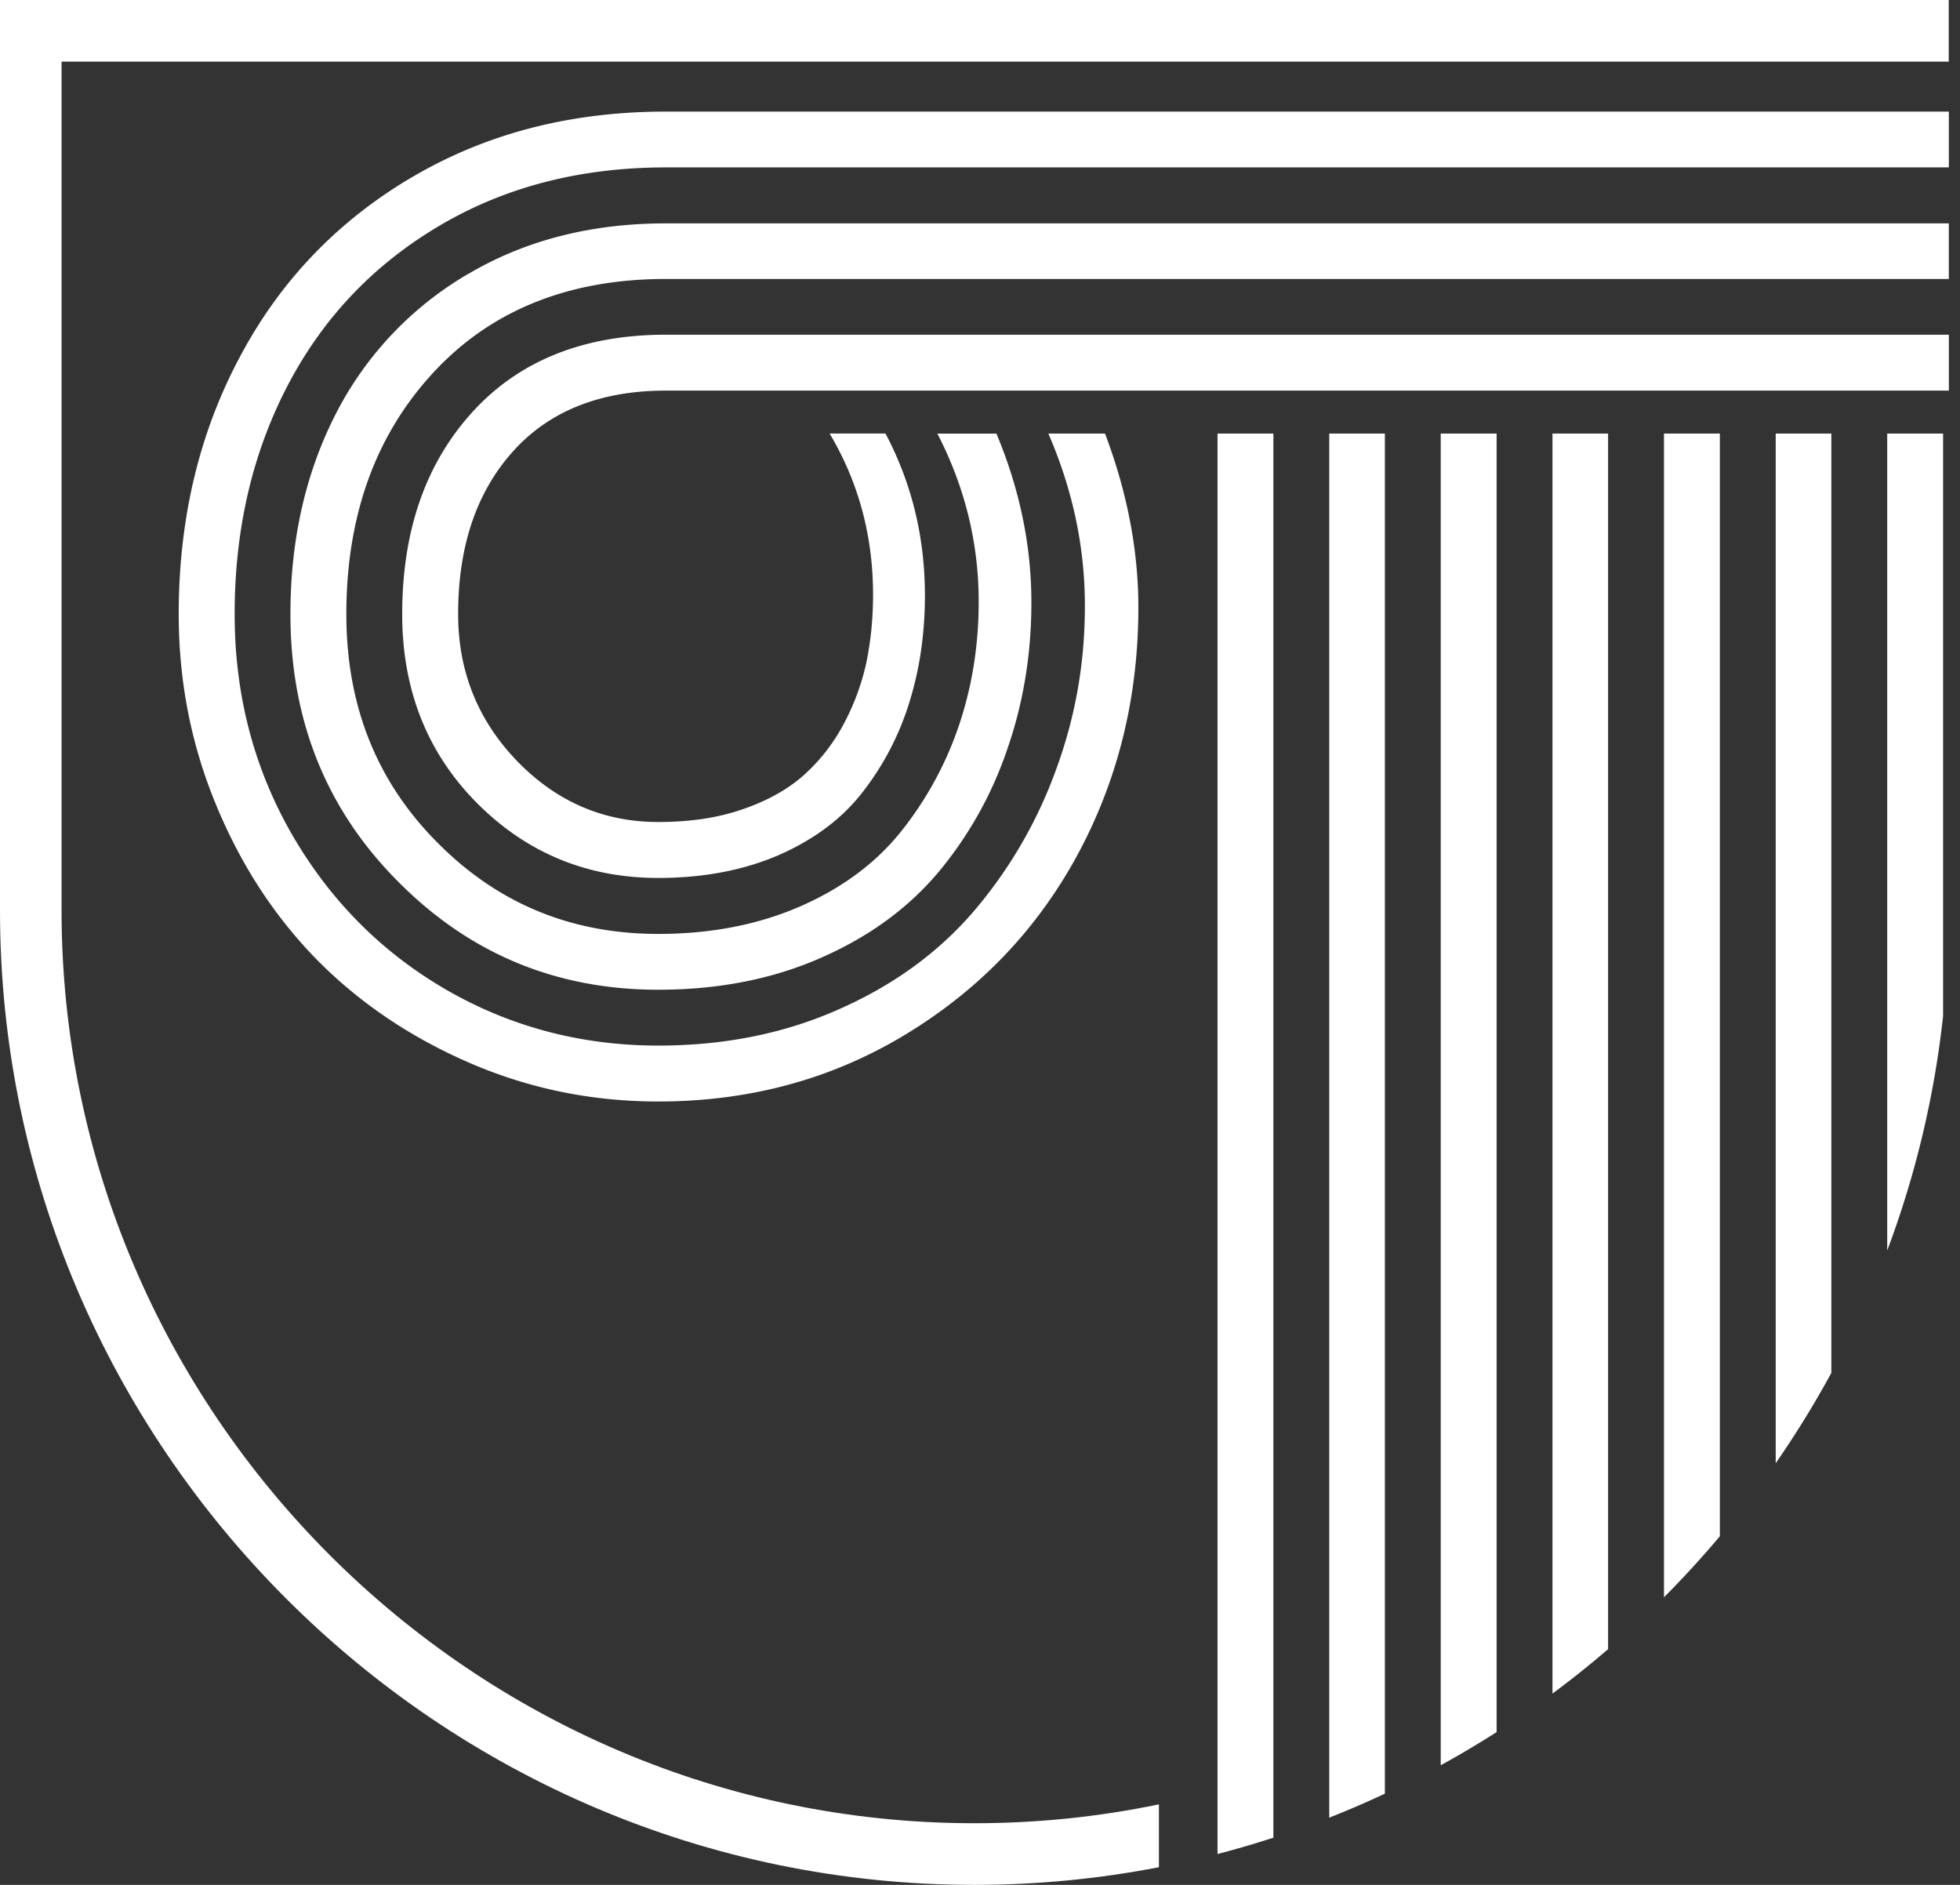
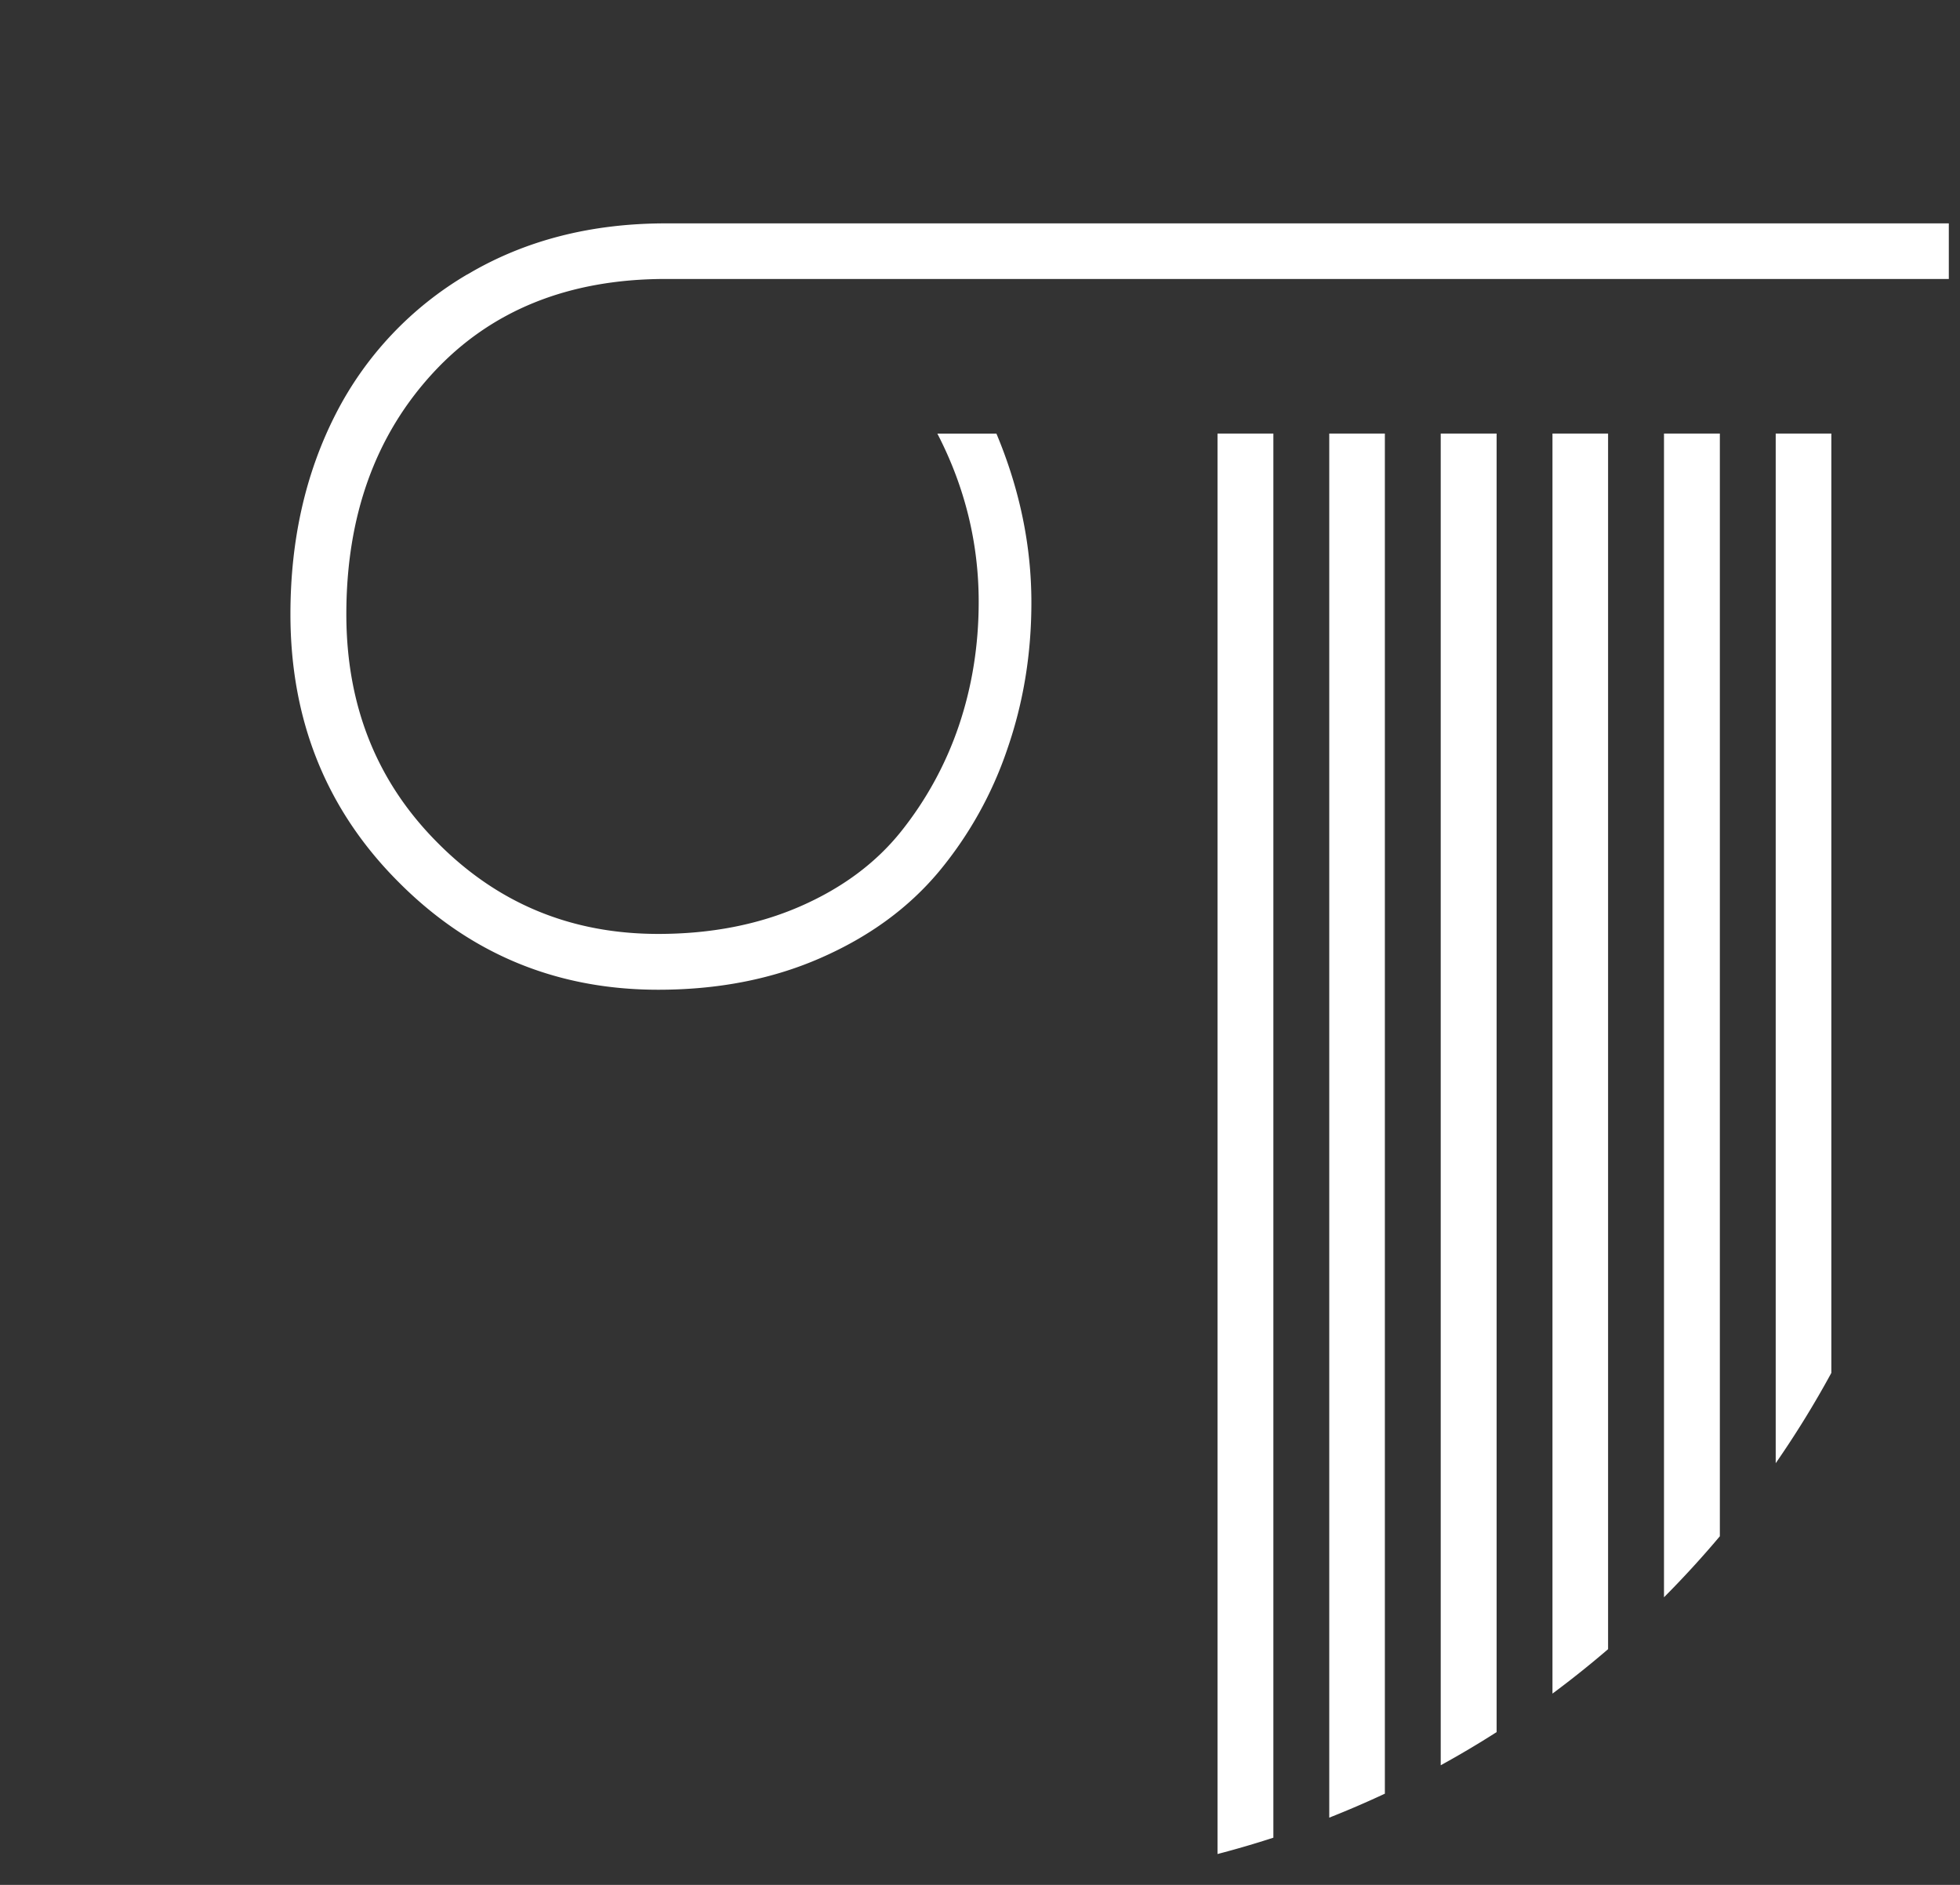
<svg xmlns="http://www.w3.org/2000/svg" width="78" height="75" fill="none">
  <rect width="100%" height="100%" fill="#333333" stroke="none" />
  <g fill="#fff" clip-path="url(#a)">
    <path d="M66.22 63.556a39.398 39.398 0 0 0 2.223-2.428V17.252H66.22v46.304ZM61.782 67.389a39.92 39.92 0 0 0 2.213-1.768V17.252h-2.213V67.39v-.001ZM70.666 58.221a39.07 39.07 0 0 0 2.214-3.593V17.252h-2.214v40.969ZM48.452 73.772c.75-.195 1.491-.412 2.223-.65v-55.87h-2.223v56.52ZM57.335 70.24a38.914 38.914 0 0 0 2.224-1.319V17.252h-2.224V70.24ZM52.899 72.324c.749-.295 1.486-.613 2.213-.953V17.252h-2.213v55.072Z" />
-     <path d="M1.226 0H0v36.223c0 10.665 4.362 20.36 11.39 27.388C18.416 70.638 28.111 75 38.776 75c2.51 0 4.965-.242 7.344-.703v-2.501c-2.374.493-4.83.751-7.344.751-9.988 0-19.07-4.087-25.654-10.67C6.538 55.29 2.45 46.21 2.45 36.221V2.452h75.102V0H1.226Z" />
-     <path d="M16.375 7.062c-2.96 1.748-5.248 4.141-6.849 7.176-1.613 3.034-2.414 6.438-2.414 10.2 0 2.697.506 5.248 1.518 7.66 1 2.404 2.36 4.458 4.068 6.176 1.707 1.707 3.741 3.056 6.08 4.058 2.35 1.001 4.816 1.497 7.419 1.497 3.635 0 6.934-.896 9.874-2.688 2.94-1.79 5.216-4.173 6.83-7.165 1.602-2.983 2.401-6.249 2.401-9.81 0-2.268-.442-4.575-1.327-6.915H41.72c.97 2.235 1.454 4.52 1.454 6.85s-.39 4.469-1.159 6.555a18.18 18.18 0 0 1-3.256 5.595c-1.402 1.634-3.182 2.94-5.353 3.899-2.17.97-4.573 1.454-7.208 1.454-3.067 0-5.891-.748-8.46-2.234-2.573-1.496-4.617-3.56-6.135-6.195-1.507-2.635-2.265-5.543-2.265-8.736 0-3.351.695-6.376 2.096-9.073 1.402-2.698 3.417-4.823 6.039-6.375 2.625-1.557 5.638-2.33 9.03-2.33h51.053V4.44H26.502c-3.794 0-7.165.874-10.127 2.624v-.001ZM75.103 49.76a38.347 38.347 0 0 0 2.224-9.335V17.252h-2.224V49.76Z" />
-     <path d="M18.799 16.398c-1.864 2.043-2.793 4.731-2.793 8.04 0 3.004.991 5.51 2.962 7.502 1.98 1.992 4.384 2.994 7.229 2.994 1.823 0 3.446-.316 4.857-.938 1.413-.633 2.52-1.475 3.331-2.551a11.118 11.118 0 0 0 1.823-3.562c.401-1.308.6-2.708.6-4.184 0-2.308-.515-4.458-1.57-6.45h-2.223c1.148 1.929 1.729 4.068 1.729 6.418 0 .97-.095 1.876-.274 2.73a9.48 9.48 0 0 1-.917 2.454 7.391 7.391 0 0 1-1.6 2.024c-.654.569-1.466 1.011-2.436 1.338-.98.337-2.086.495-3.319.495-2.182 0-4.056-.81-5.628-2.434-1.56-1.623-2.338-3.572-2.338-5.838 0-2.676.716-4.826 2.16-6.449 1.444-1.622 3.478-2.445 6.113-2.445h51.052v-2.224H26.502c-3.277 0-5.839 1.034-7.703 3.077v.003Z" />
    <path d="M18.598 10.918a13.626 13.626 0 0 0-5.237 5.554c-1.201 2.35-1.803 5.005-1.803 7.967 0 4.215 1.423 7.766 4.278 10.633 2.846 2.876 6.302 4.31 10.36 4.31 2.38 0 4.541-.421 6.46-1.264 1.927-.843 3.487-1.98 4.699-3.425a15.302 15.302 0 0 0 2.74-4.91c.633-1.833.95-3.762.95-5.807 0-2.265-.464-4.51-1.392-6.723h-2.35c1.096 2.118 1.645 4.353 1.645 6.692 0 1.729-.263 3.373-.79 4.932a13.854 13.854 0 0 1-2.298 4.206c-1.011 1.264-2.35 2.254-4.015 2.982-1.665.727-3.551 1.096-5.648 1.096-3.467 0-6.396-1.211-8.8-3.645-2.412-2.424-3.614-5.45-3.614-9.074 0-3.909 1.152-7.11 3.446-9.6 2.29-2.485 5.384-3.742 9.273-3.742h51.053V8.888H26.502c-2.982 0-5.617.675-7.904 2.034v-.004Z" />
  </g>
  <defs>
    <clipPath id="a">
      <path fill="#fff" d="M0 0h77.554v75H0z" />
    </clipPath>
  </defs>
</svg>